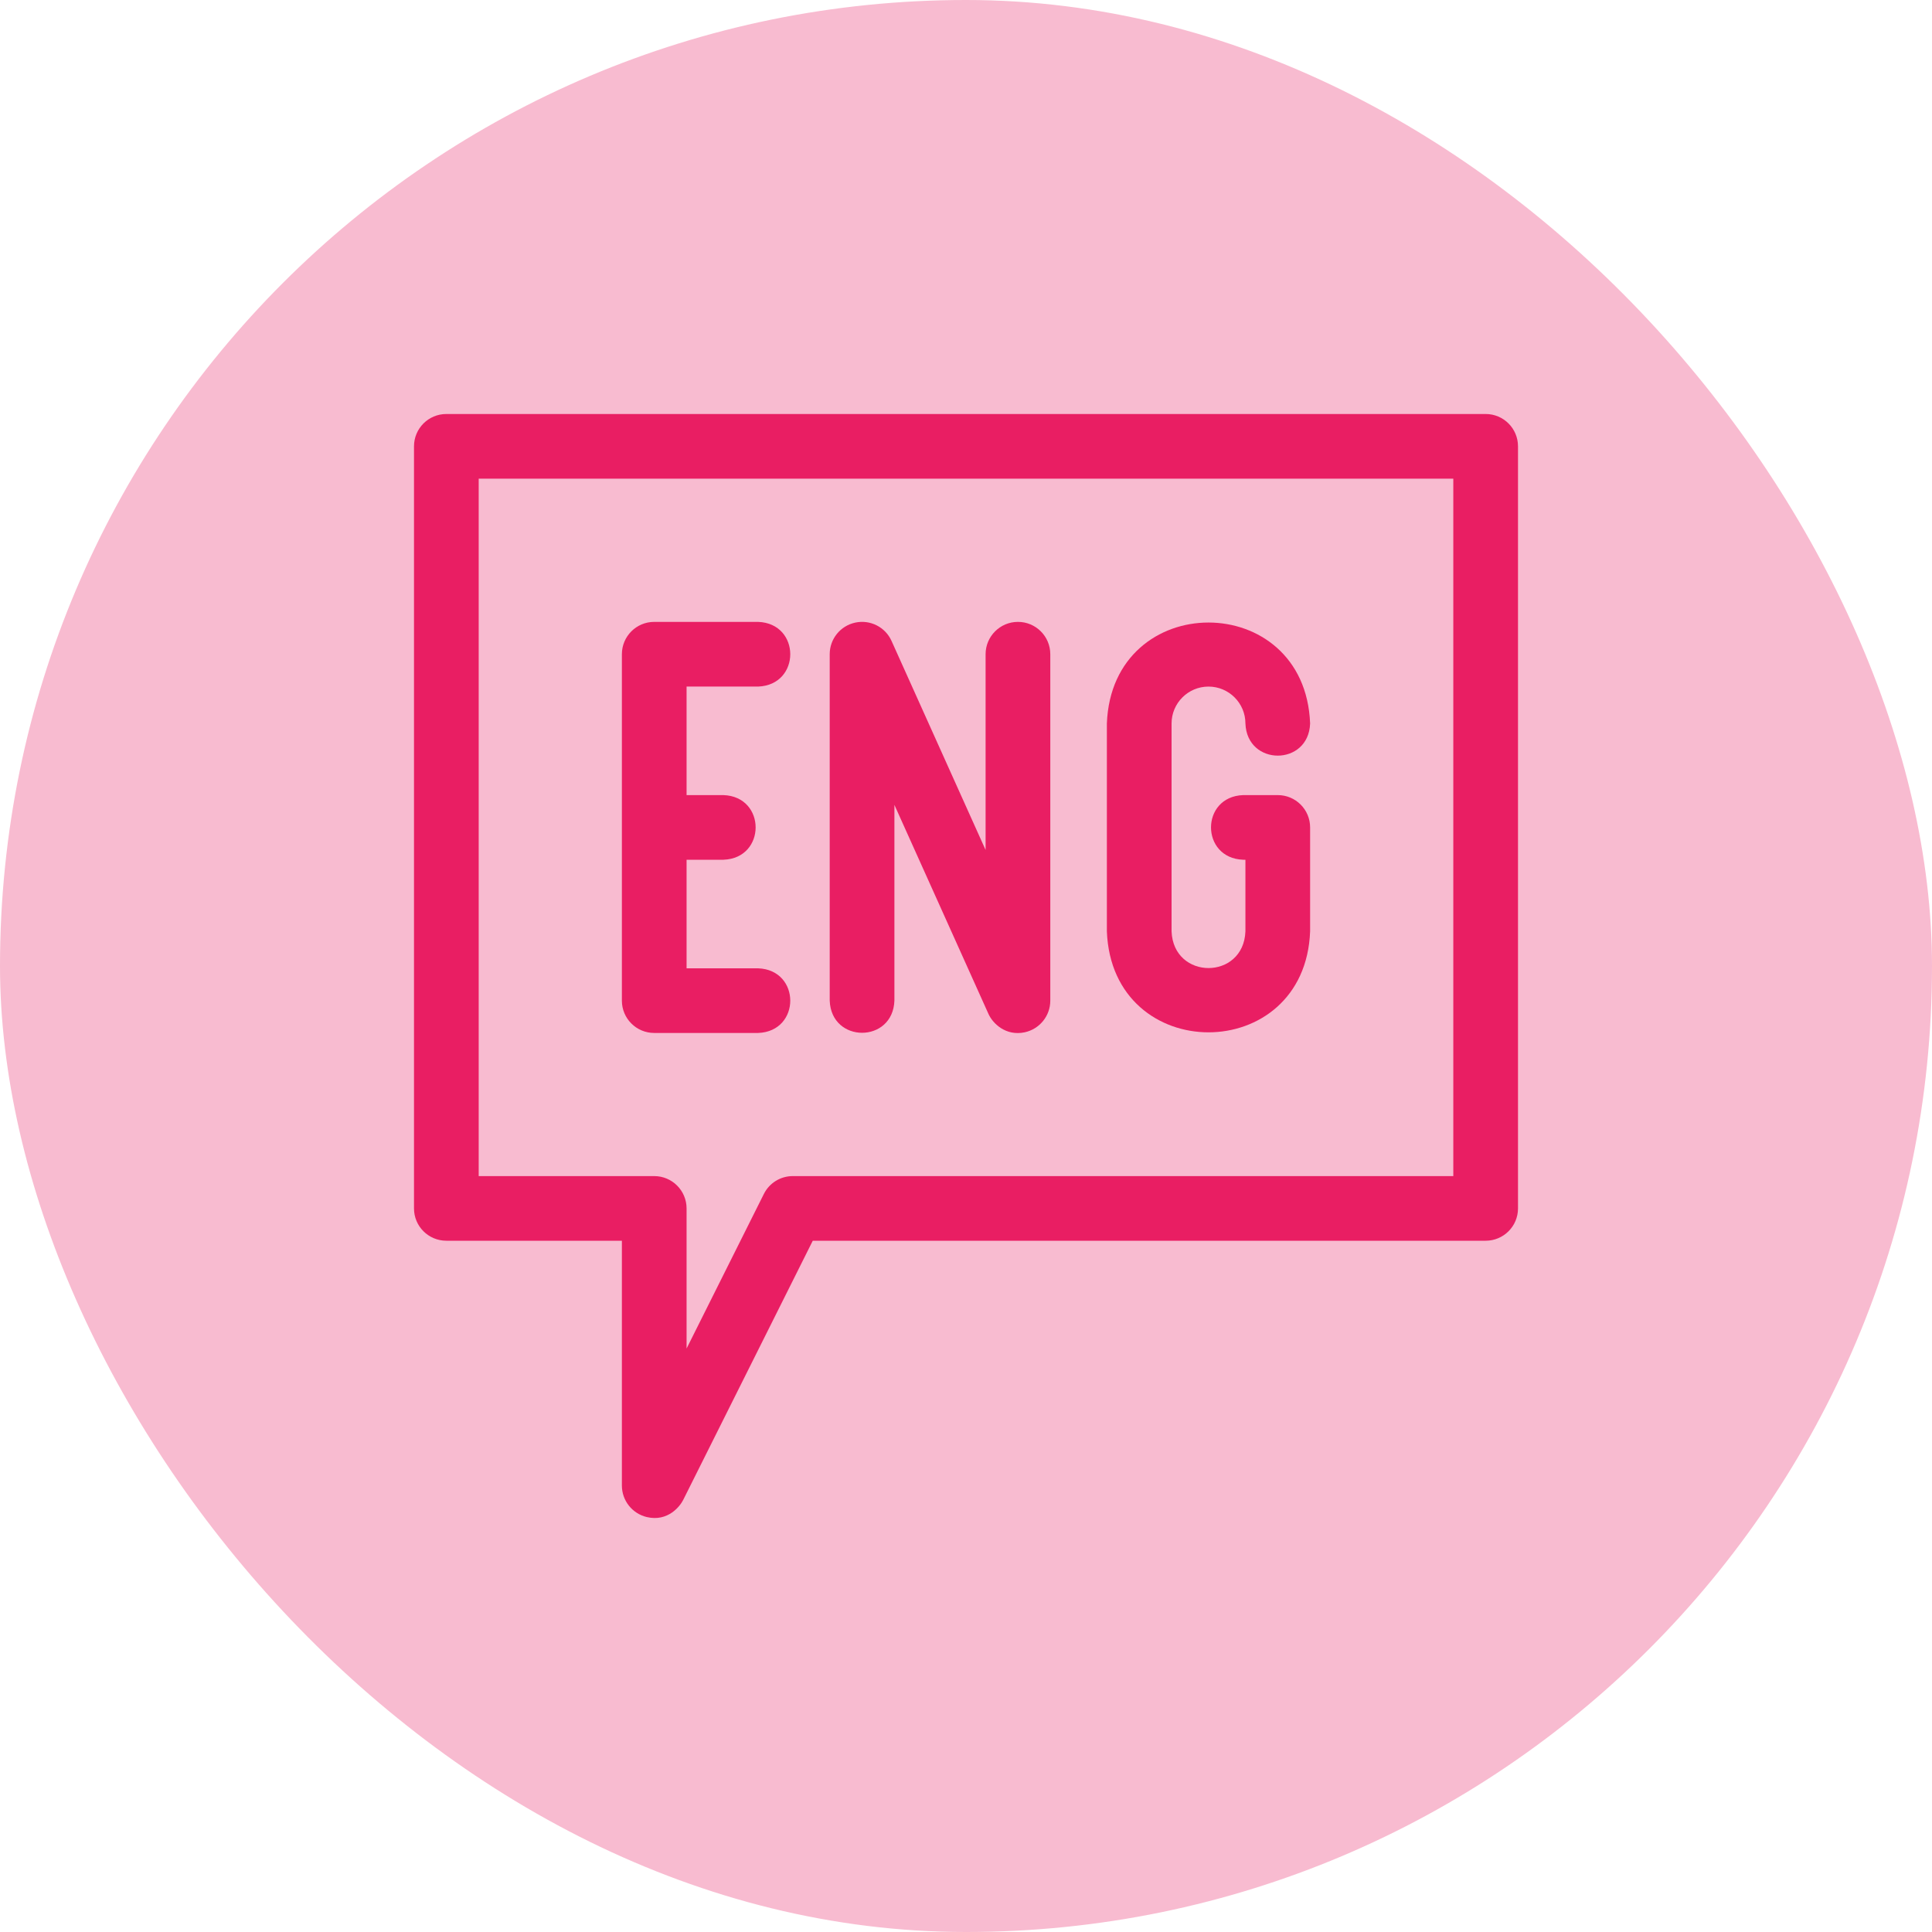
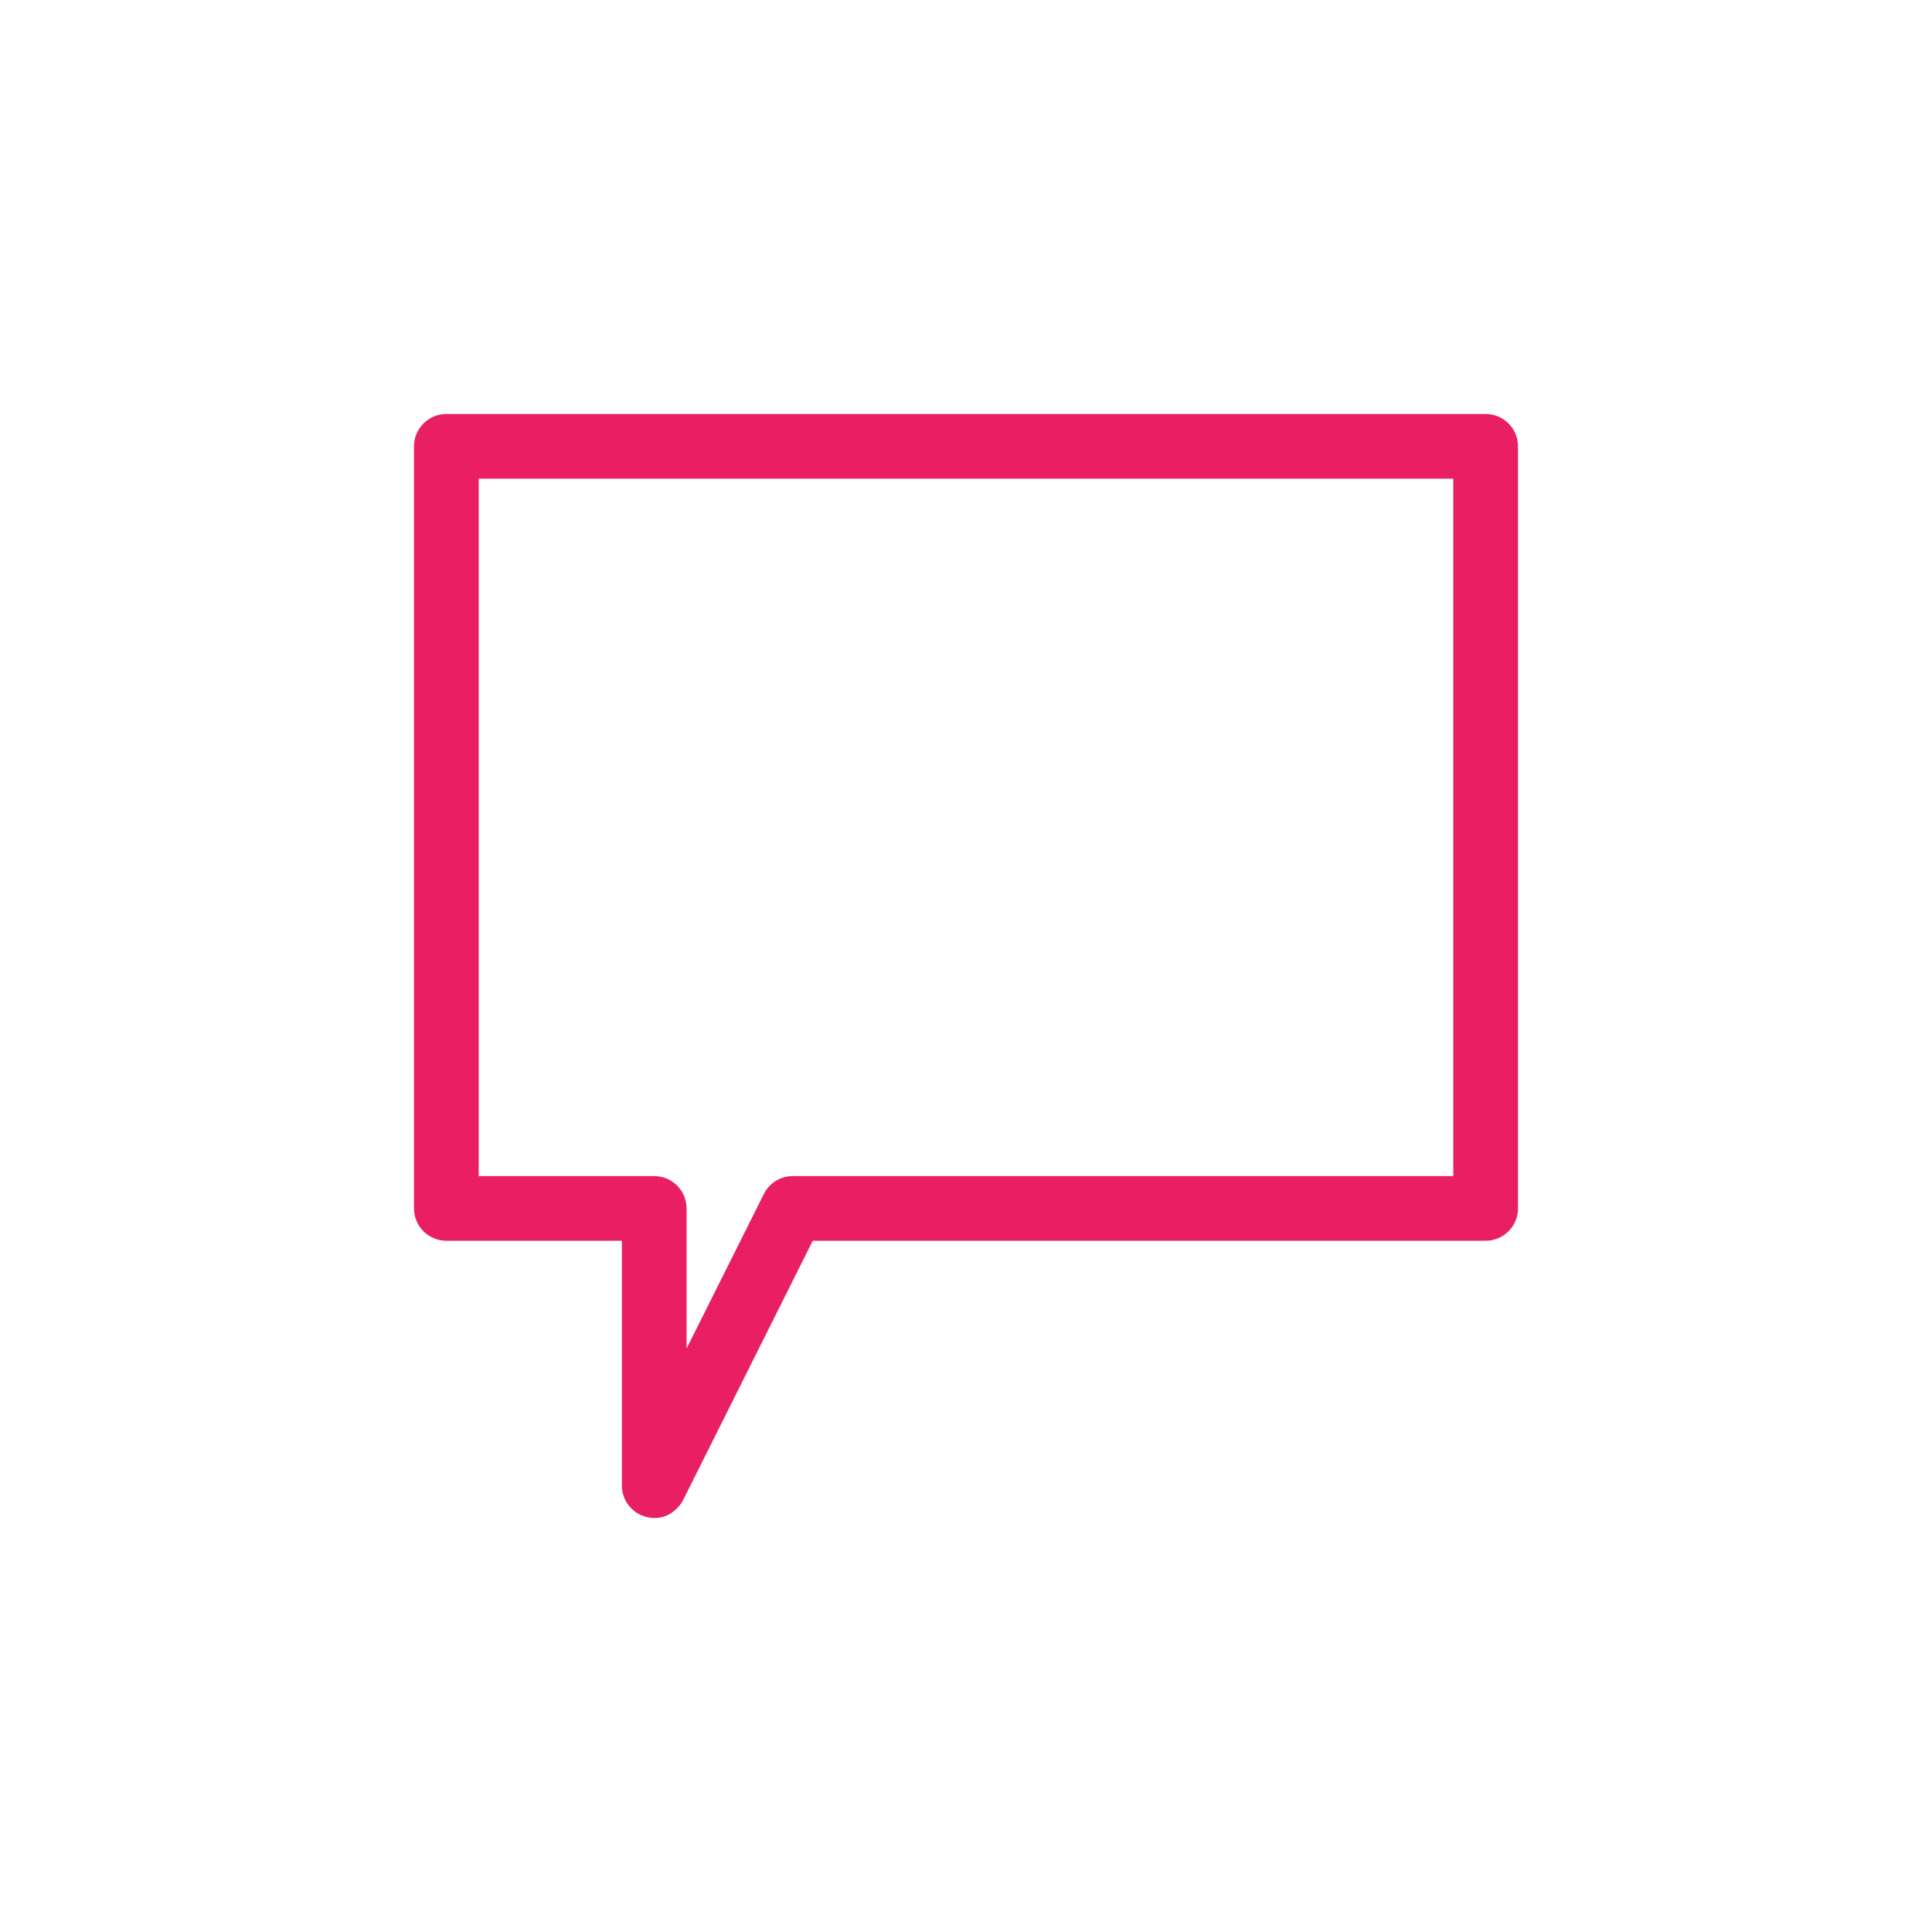
<svg xmlns="http://www.w3.org/2000/svg" width="35" height="35" viewBox="0 0 35 35" fill="none">
-   <rect width="35" height="35" rx="17.5" fill="#F8BBD0" />
  <g clip-path="url(#clip0_1143_1310)">
-     <path d="M21.893 12.438C22.262 12.438 22.562 12.738 22.562 13.107C22.591 13.883 23.706 13.883 23.734 13.107C23.642 10.668 20.144 10.668 20.052 13.107V16.872C20.145 19.313 23.643 19.31 23.734 16.872V14.99C23.734 14.666 23.472 14.404 23.148 14.404H22.521C21.744 14.432 21.745 15.547 22.521 15.575H22.562V16.872C22.529 17.759 21.258 17.759 21.224 16.872V13.107C21.224 12.738 21.524 12.438 21.893 12.438Z" fill="#E91E63" />
-     <path d="M13.734 12.438C14.511 12.409 14.51 11.294 13.734 11.266H11.852C11.528 11.266 11.266 11.528 11.266 11.852V18.128C11.266 18.451 11.528 18.713 11.852 18.713H13.734C14.511 18.685 14.51 17.57 13.734 17.542H12.438V15.575H13.107C13.883 15.547 13.883 14.432 13.107 14.404H12.438V12.438H13.734Z" fill="#E91E63" />
-     <path d="M18.441 11.266C18.118 11.266 17.855 11.528 17.855 11.852V15.398L16.151 11.611C16.038 11.359 15.764 11.221 15.494 11.279C15.224 11.337 15.031 11.575 15.031 11.851V18.128C15.06 18.904 16.175 18.904 16.203 18.128V14.581L17.907 18.368C17.985 18.542 18.221 18.774 18.564 18.701C18.834 18.642 19.027 18.404 19.027 18.128V11.852C19.027 11.528 18.765 11.266 18.441 11.266Z" fill="#E91E63" />
    <path d="M26.914 7.5H8.086C7.762 7.5 7.5 7.762 7.5 8.086V21.892C7.5 22.215 7.762 22.477 8.086 22.477H11.266V26.912C11.266 27.184 11.453 27.42 11.717 27.483C12.103 27.574 12.322 27.282 12.376 27.174L14.724 22.477H26.914C27.238 22.477 27.5 22.215 27.5 21.892V8.086C27.5 7.762 27.238 7.5 26.914 7.5ZM26.328 21.306H14.362C14.14 21.306 13.937 21.431 13.838 21.63L12.438 24.43V21.892C12.438 21.568 12.175 21.306 11.852 21.306H8.672V8.672H26.328V21.306Z" fill="#E91E63" />
  </g>
  <defs>
    <clipPath id="clip0_1143_1310">
      <rect width="20" height="20" fill="white" transform="translate(7.5 7.5)" />
    </clipPath>
  </defs>
</svg>